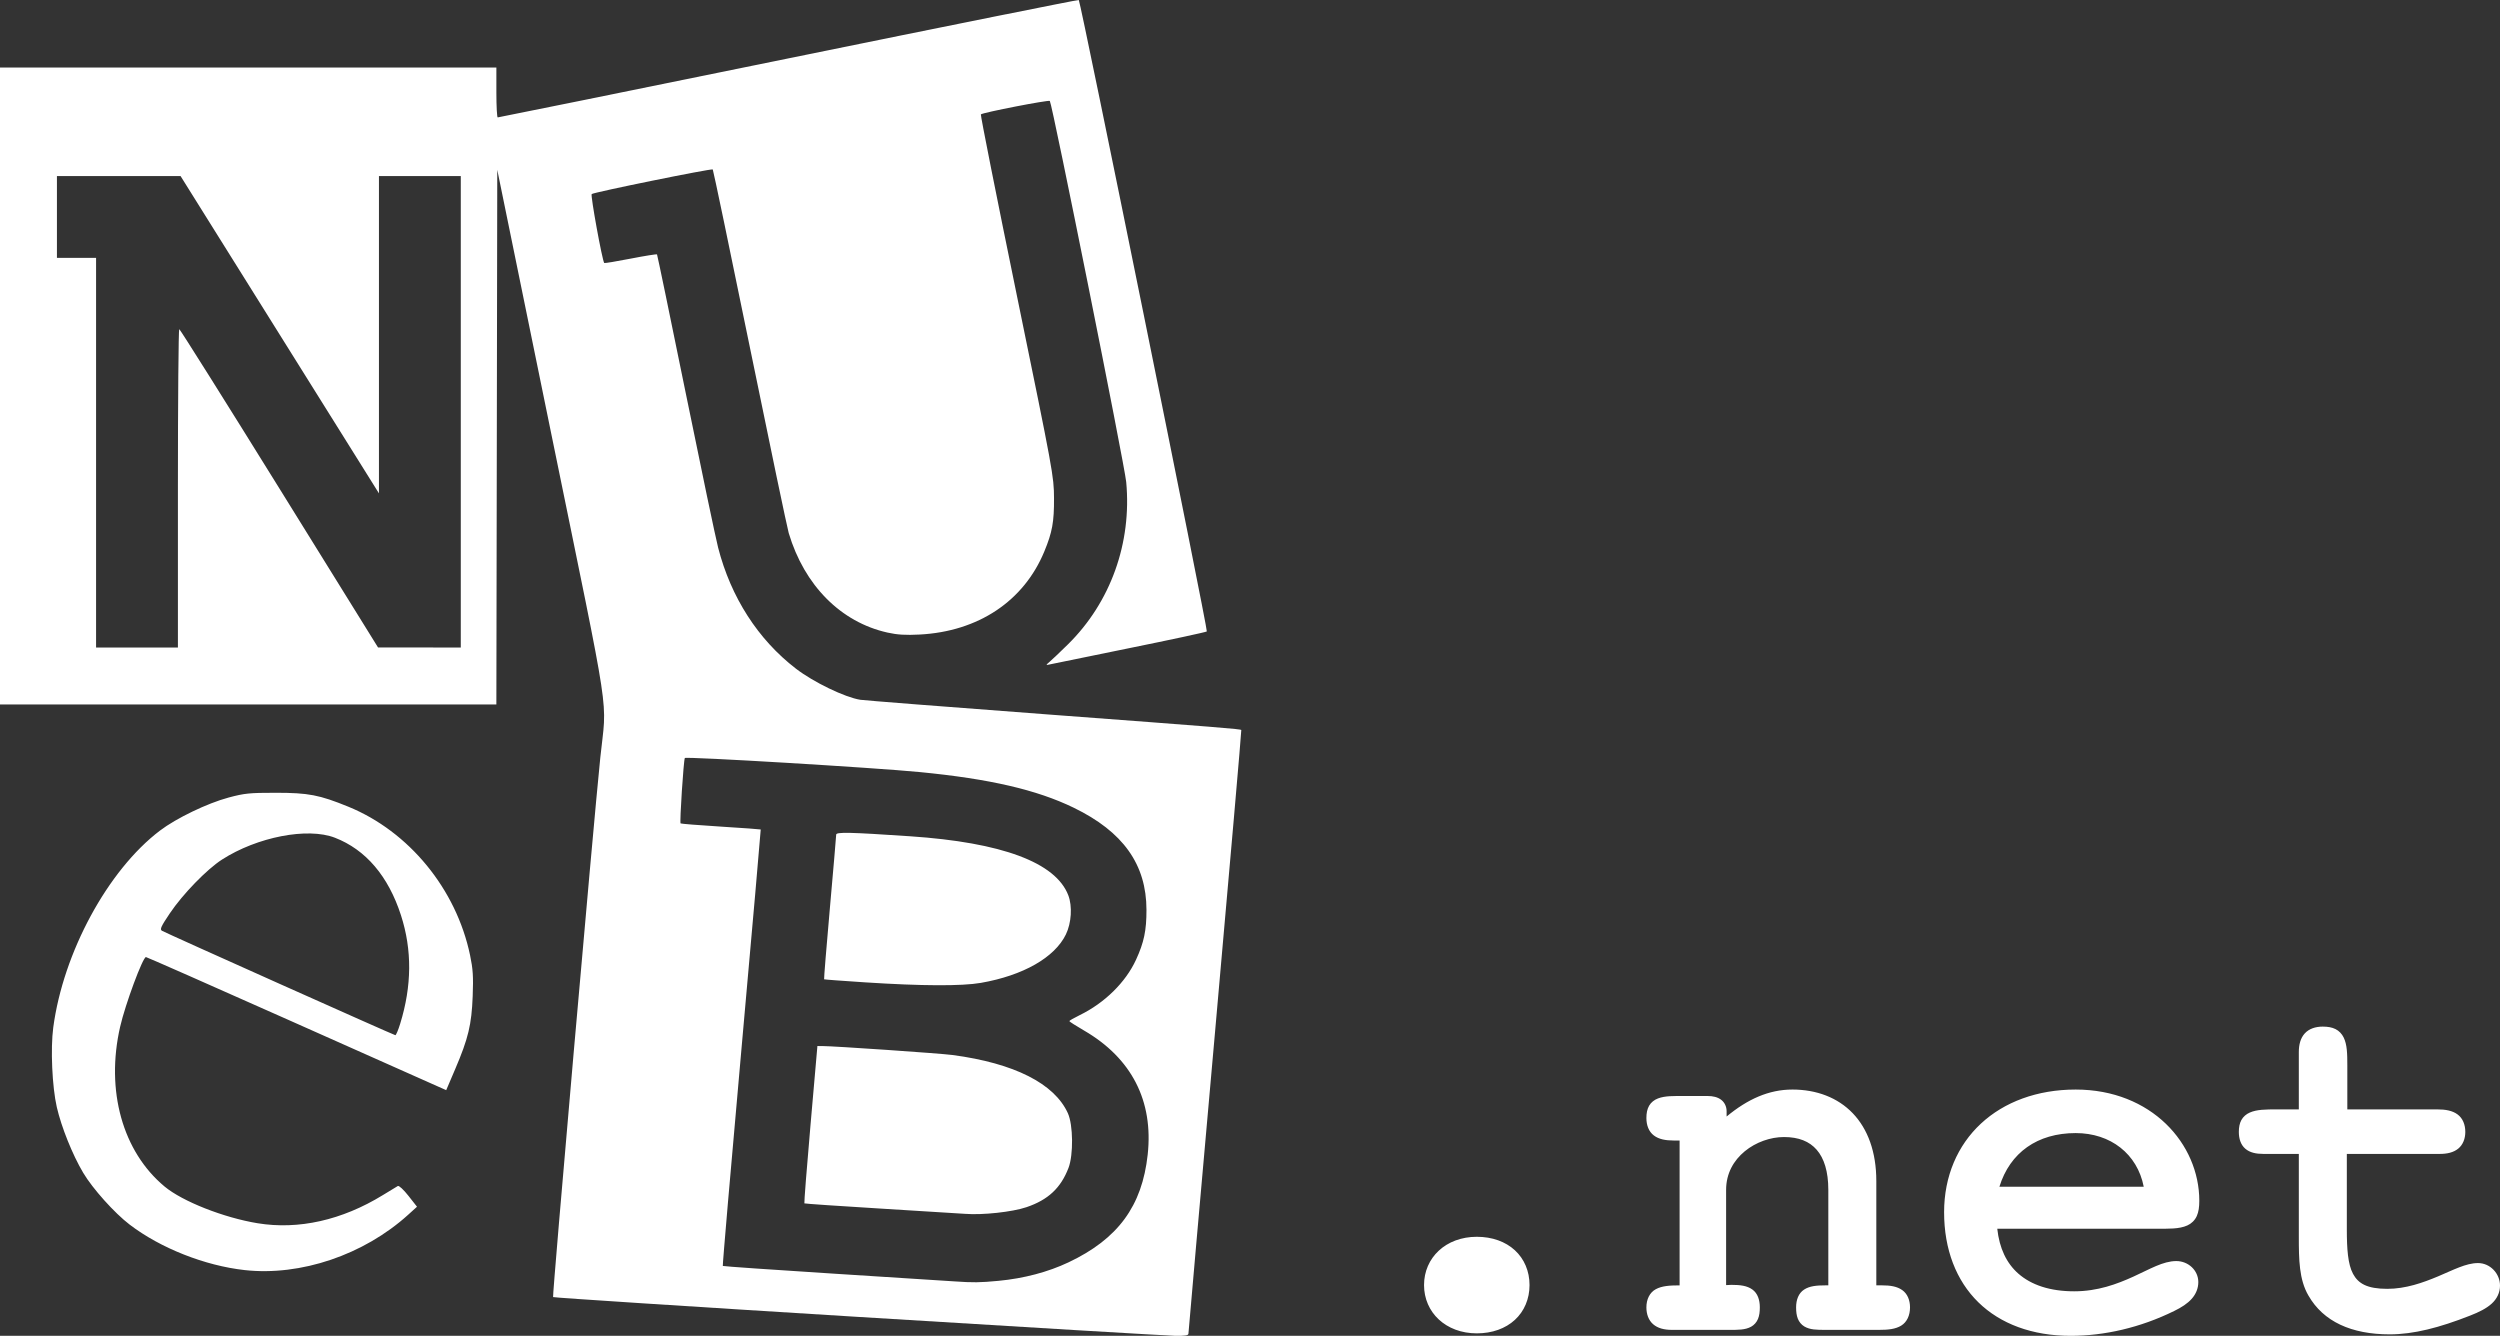
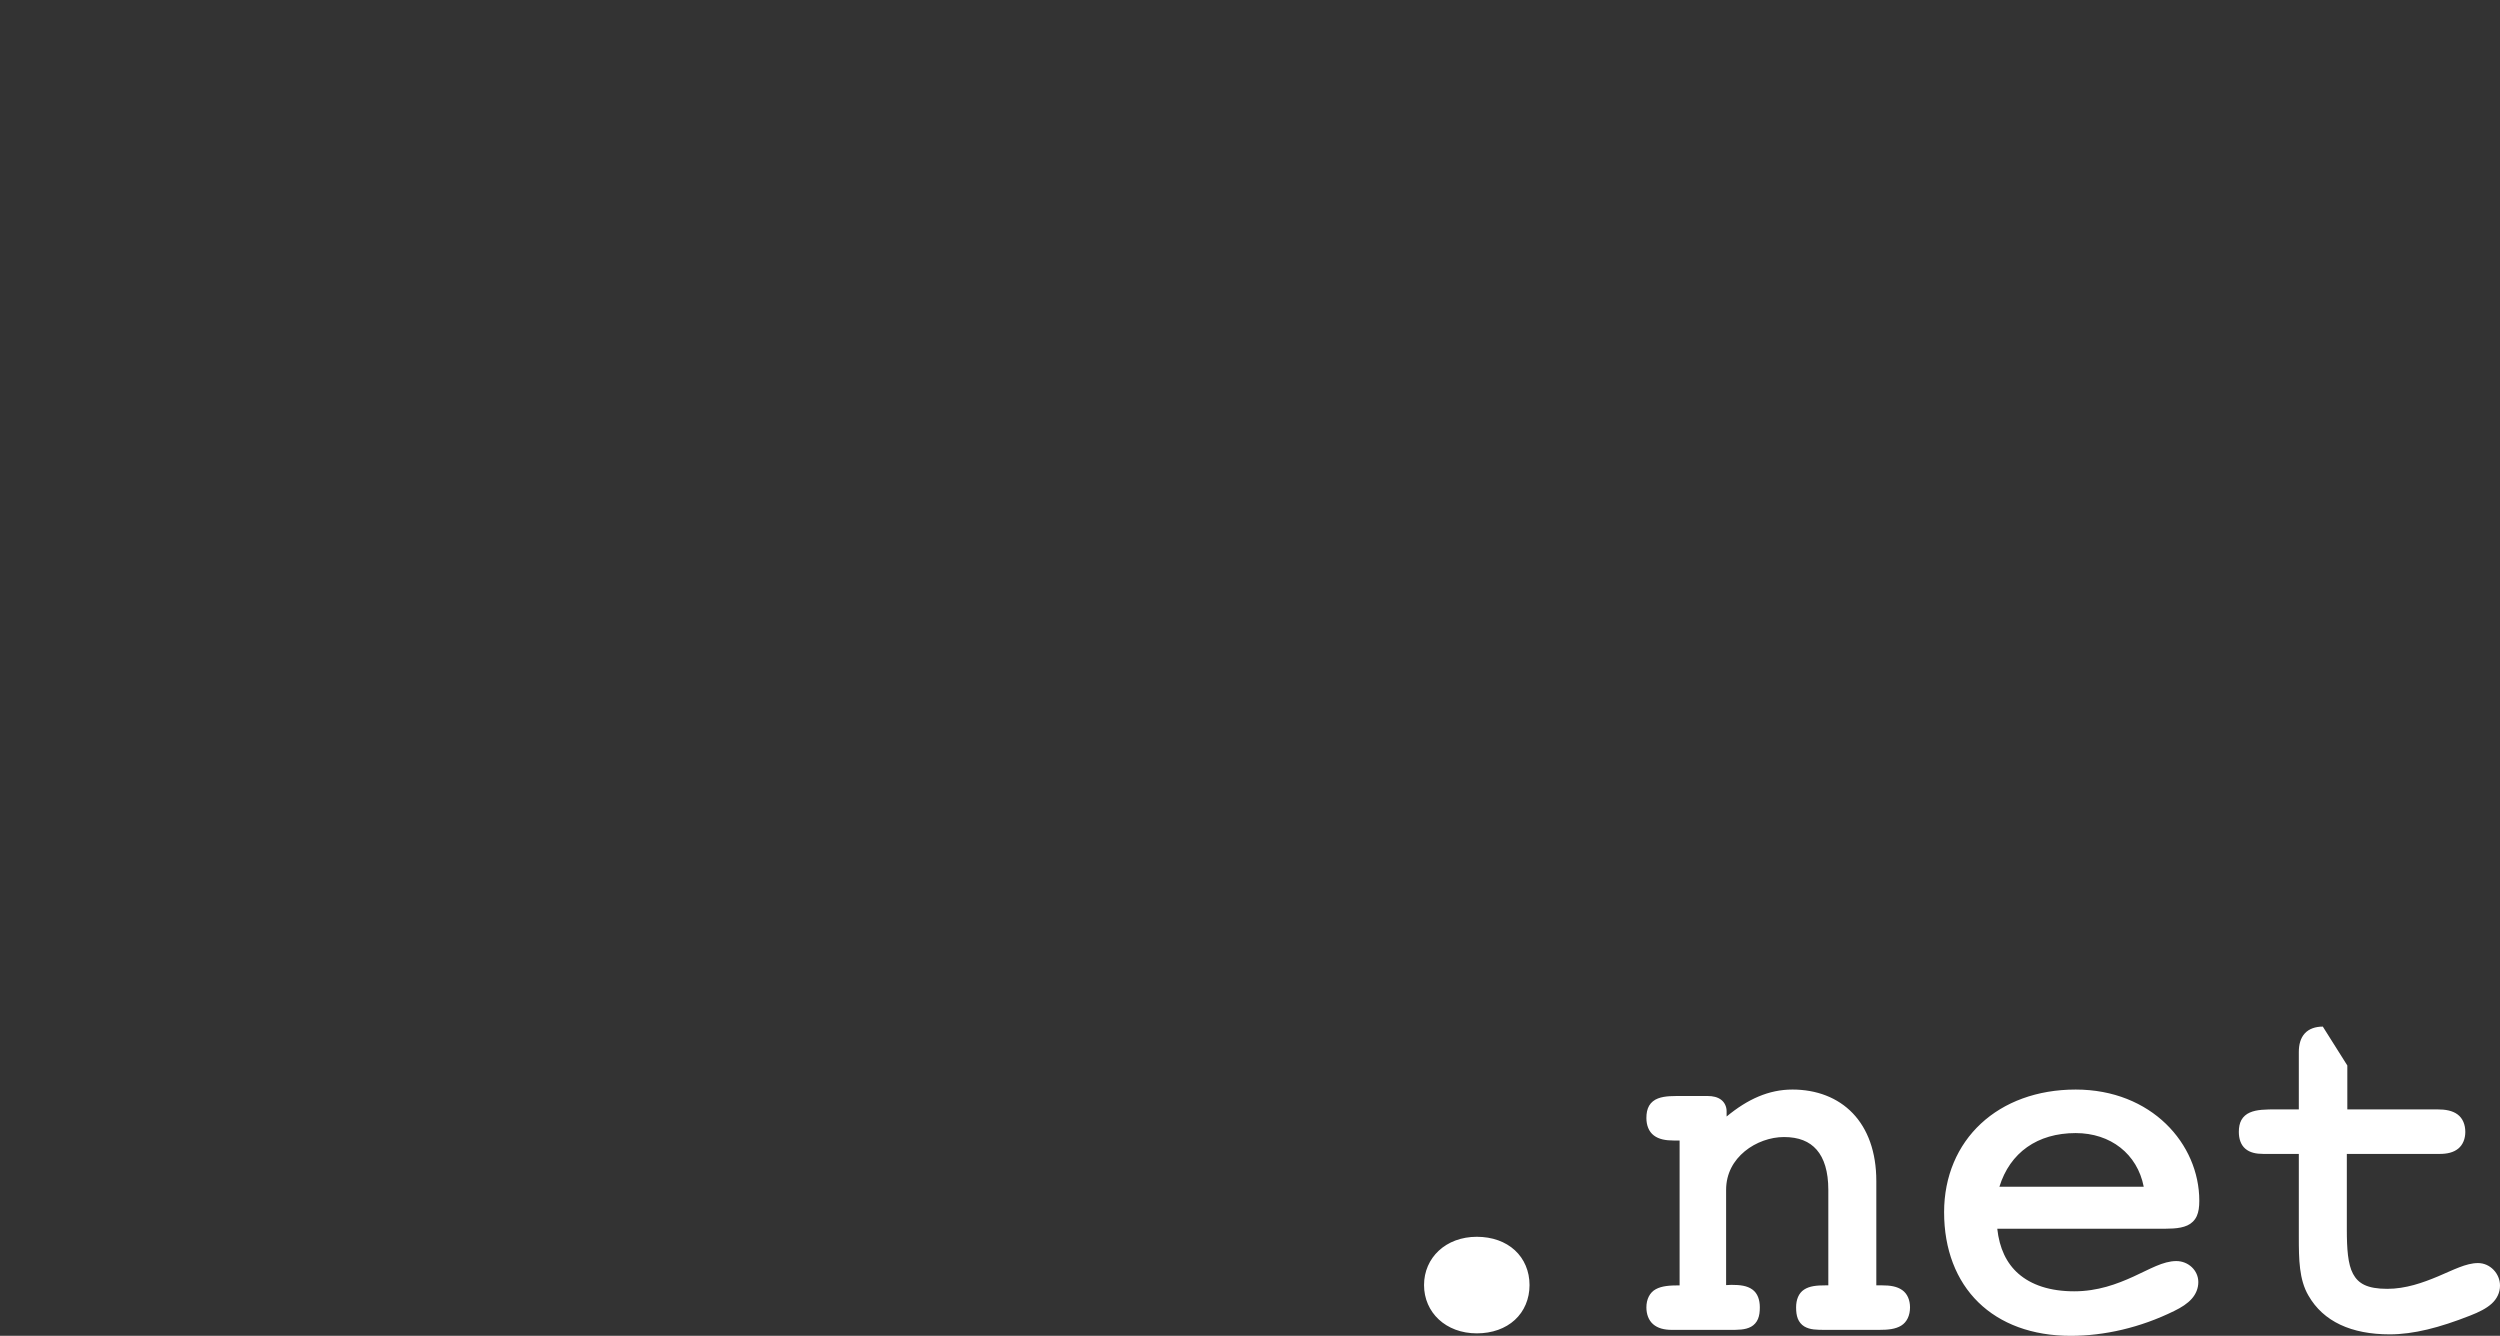
<svg xmlns="http://www.w3.org/2000/svg" xmlns:ns1="http://www.inkscape.org/namespaces/inkscape" xmlns:ns2="http://sodipodi.sourceforge.net/DTD/sodipodi-0.dtd" width="1373.895" height="734.117" id="svg2" version="1.1" ns1:version="1.3.2 (091e20ef0f, 2023-11-25, custom)" ns2:docname="NUeB.net weiß.svg" viewBox="0 0 1288.026 688.234">
  <rect x="0" y="0" width="1288.026" height="688.234" fill="#333333" stroke="none" />
  <defs id="defs4">
    <ns1:perspective id="perspective2884" ns1:persp3d-origin="0.53333334 : -20.323685 : 1" ns1:vp_z="1.0666667 : -20.145905 : 1" ns1:vp_y="0 : 1066.6668 : 0" ns1:vp_x="0 : -20.145905 : 1" ns2:type="inkscape:persp3d" />
    <clipPath clipPathUnits="userSpaceOnUse" id="clipPath3747">
      <rect style="fill:none;stroke:#000000;stroke-width:0.303;stroke-miterlimit:4;stroke-dasharray:none;stroke-opacity:1" id="rect3749" width="657.787" height="288.394" x="331.387" y="525.621" />
    </clipPath>
  </defs>
  <ns2:namedview id="base" pagecolor="#c8c8c8" bordercolor="#666666" borderopacity="1.0" ns1:pageopacity="0" ns1:pageshadow="2" ns1:zoom="0.7071068" ns1:cx="903.68244" ns1:cy="549.42195" ns1:document-units="mm" ns1:current-layer="layer1" showgrid="false" units="mm" ns1:window-width="3840" ns1:window-height="2061" ns1:window-x="0" ns1:window-y="0" ns1:window-maximized="1" fit-margin-top="0" fit-margin-left="0" fit-margin-right="0" fit-margin-bottom="0" ns1:showpageshadow="2" ns1:pagecheckerboard="0" ns1:deskcolor="#d1d1d1" />
  <g ns1:label="Layer 1" ns1:groupmode="layer" id="layer1" transform="translate(-292.644,-57.835)">
    <g id="g8">
-       <path id="path2892" d="m 734.454,736.297 c -85.956,-5.302 -156.54,-9.889 -156.854,-10.195 -0.509,-0.497 20.673,-242.534 24.314,-277.833 3.333,-32.304 6.277,-12.838 -25.228,-166.825 l -27.848,-136.118 -0.232,137.722 -0.232,137.722 H 420.509 292.644 V 256.695 92.62 h 127.868 127.868 v 12.833 c 0,7.058 0.309,12.851 0.687,12.874 0.378,0.023 67.806,-13.67 149.84,-30.428 82.034,-16.758 149.328,-30.286 149.541,-30.061 0.996,1.047 66.627,324.74 65.961,325.321 -0.417,0.364 -18.494,4.257 -40.172,8.652 -21.678,4.395 -40.24,8.193 -41.248,8.44 -1.579,0.387 -1.516,0.181 0.458,-1.486 1.26,-1.064 5.499,-5.095 9.419,-8.956 21.954,-21.626 32.946,-52.257 30.01,-83.635 -0.833,-8.908 -38.104,-194.841 -39.354,-196.327 -0.551,-0.655 -34.58,5.972 -35.527,6.919 -0.283,0.283 8.067,42.297 18.555,93.366 18.672,90.918 19.071,93.09 19.129,104.309 0.064,12.321 -0.891,17.586 -4.987,27.498 -10.587,25.62 -34.017,41.235 -64.248,42.819 -7.235,0.379 -11.455,0.121 -16.539,-1.01 -24.051,-5.351 -42.844,-24.282 -50.914,-51.29 -0.73,-2.442 -9.731,-45.488 -20.004,-95.658 -10.272,-50.17 -18.877,-91.418 -19.121,-91.662 -0.601,-0.601 -61.311,11.743 -62.38,12.684 -0.69,0.607 5.42,34.189 6.462,35.513 0.15,0.191 6.256,-0.82 13.568,-2.246 7.313,-1.426 13.444,-2.407 13.625,-2.18 0.181,0.227 6.841,32.379 14.799,71.45 7.959,39.071 15.468,74.907 16.687,79.637 6.599,25.6 20.557,47.309 40.078,62.337 9.058,6.973 25.208,14.776 33.2,16.041 1.973,0.312 44.628,3.648 94.79,7.413 91.307,6.853 100.948,7.628 101.474,8.154 0.155,0.155 -5.908,69.888 -13.473,154.961 -7.565,85.073 -13.755,155.261 -13.755,155.972 0,1.012 -1.545,1.268 -7.104,1.176 -3.907,-0.064 -77.431,-4.454 -163.387,-9.756 z m 72.571,-18.555 c 13.139,-1.246 25.556,-4.525 36.166,-9.551 25.457,-12.059 37.871,-28.961 40.757,-55.493 3.01,-27.667 -8.284,-49.682 -32.794,-63.927 -4.149,-2.411 -7.56,-4.59 -7.581,-4.843 -0.021,-0.252 2.377,-1.635 5.328,-3.074 12.87,-6.274 23.688,-16.912 29.035,-28.549 4.111,-8.947 5.389,-15.045 5.382,-25.665 -0.017,-23.436 -12.032,-40.312 -37.494,-52.663 -19.07,-9.251 -43.241,-14.848 -79.288,-18.361 -23.405,-2.281 -120.533,-8.093 -121.057,-7.244 -0.644,1.042 -2.734,33.153 -2.193,33.694 0.199,0.199 9.533,0.939 20.741,1.644 11.208,0.705 20.456,1.372 20.551,1.482 0.095,0.11 -4.343,50.669 -9.861,112.354 -5.519,61.685 -9.871,112.318 -9.672,112.517 0.199,0.199 26.107,1.999 57.572,3.998 31.466,2 59.273,3.78 61.793,3.957 9.527,0.668 13.106,0.625 22.615,-0.277 z M 789.909,683.221 c -2.017,-0.159 -21.403,-1.366 -43.081,-2.682 -21.678,-1.317 -39.569,-2.539 -39.759,-2.717 -0.189,-0.178 1.244,-18.489 3.184,-40.692 l 3.528,-40.369 2.316,0.005 c 6.258,0.015 60.993,3.777 67.396,4.632 31.724,4.239 52.404,14.691 59.338,29.993 2.723,6.009 2.898,21.429 0.319,28.158 -3.97,10.358 -10.511,16.469 -21.668,20.244 -7.303,2.471 -22.619,4.134 -31.573,3.428 z M 738.579,563.968 c -11.595,-0.753 -21.201,-1.467 -21.346,-1.586 -0.145,-0.119 1.195,-16.643 2.979,-36.719 1.784,-20.076 3.243,-37.094 3.243,-37.817 0,-1.409 6.88,-1.257 38.04,0.842 47.436,3.196 75.098,13.52 81.559,30.437 2.144,5.613 1.609,14.245 -1.248,20.135 -5.775,11.907 -22.027,21.164 -43.828,24.966 -9.772,1.704 -30.57,1.613 -59.397,-0.259 z M 384.305,309.401 c 0,-45.121 0.309,-82.023 0.687,-82.005 0.378,0.018 23.58,36.932 51.56,82.032 l 50.872,82 21.311,0.005 21.311,0.006 V 269.986 148.534 h -21.082 -21.082 v 81.742 81.742 l -51.101,-81.73 -51.101,-81.73 -31.852,-0.012 -31.852,-0.012 v 21.082 21.082 h 10.083 10.083 v 100.37 100.37 h 21.082 21.082 v -82.037 z m 34.39,402.796 c -20.5,-2.268 -43.398,-11.323 -59.252,-23.432 -7.842,-5.99 -19.09,-18.534 -23.938,-26.699 -5.525,-9.303 -11.228,-23.495 -13.607,-33.857 -2.393,-10.424 -3.269,-30.133 -1.822,-40.989 5.152,-38.655 28.104,-81.026 54.938,-101.421 8.427,-6.405 24.453,-14.127 35.414,-17.063 8.192,-2.195 10.774,-2.455 24.29,-2.452 16.831,0.004 22.442,1.078 37.324,7.145 31.317,12.768 55.678,42.481 62.791,76.585 1.487,7.128 1.73,10.953 1.341,21.082 -0.563,14.65 -2.258,21.726 -8.972,37.454 l -4.672,10.944 -4.72,-2.096 c -2.596,-1.153 -37.238,-16.58 -76.982,-34.282 -39.744,-17.702 -72.588,-32.186 -72.987,-32.186 -1.641,0 -10.656,24.315 -13.301,35.874 -7.523,32.873 1.216,64.308 22.89,82.343 9.204,7.659 30.423,16.035 47.905,18.911 21.084,3.469 43.521,-1.57 64.564,-14.5 3.68,-2.261 7.152,-4.37 7.717,-4.686 0.577,-0.323 2.963,1.89 5.448,5.054 l 4.422,5.629 -4.532,4.108 c -22.825,20.692 -55.407,31.726 -84.26,28.534 z m 80.106,-126.848 c 6.062,-19.626 6.202,-38.075 0.424,-55.96 -6.508,-20.145 -18.138,-33.796 -34.042,-39.953 -14.053,-5.441 -39.998,-0.417 -58.165,11.263 -7.805,5.019 -20.19,17.777 -26.853,27.663 -4.555,6.759 -5.252,8.286 -4.11,9.004 1.644,1.035 119.332,53.691 120.269,53.811 0.358,0.046 1.472,-2.577 2.477,-5.828 z" style="fill:#ffffff;fill-opacity:1;stroke-width:0.917" ns1:connector-curvature="0" />
-       <path id="path1" style="color:#000000;font-size:144px;font-family:'Courier 10 Pitch';-inkscape-font-specification:'Courier 10 Pitch';fill:#ffffff;stroke:none;stroke-width:5.315;-inkscape-stroke:none" d="m 1489.382,586.75 c -3.797,0 -7.111,1.104 -9.307,3.519 -2.196,2.415 -3.056,5.768 -3.056,9.609 v 6.641 22.879 h -11.133 c -6.058,0 -10.519,0.055 -14.119,1.628 -1.8,0.786 -3.38,2.098 -4.338,3.853 -0.957,1.754 -1.313,3.798 -1.313,6.118 0,3.508 0.977,6.634 3.318,8.654 2.341,2.02 5.526,2.688 9.302,2.688 h 18.283 v 38.974 3.829 c 0,11.52 0.122,21.918 4.951,30.178 0,0.004 0.01,0.004 0.01,0.007 7.67,13.415 22.166,19.979 41.884,19.979 12.247,0 25.578,-3.439 41.319,-9.631 l 0.011,-0.004 c 4.733,-1.841 8.438,-3.702 11.153,-6.152 2.716,-2.452 4.323,-5.715 4.323,-9.346 0,-6.172 -5.069,-11.598 -11.34,-11.598 -6.161,0 -12.743,3.567 -20.566,6.848 -7.823,3.281 -16.666,6.432 -26.171,6.432 -10.447,0 -14.975,-2.771 -17.646,-7.731 -2.671,-4.96 -3.195,-12.919 -3.195,-22.811 v -38.974 h 47.913 c 3.809,0 7.076,-0.752 9.505,-2.739 2.429,-1.988 3.624,-5.126 3.624,-8.602 0,-3.724 -1.312,-7.032 -3.984,-9.003 -2.672,-1.971 -6.18,-2.595 -10.424,-2.595 h -46.377 v -22.623 c 0,-6.203 -0.107,-10.786 -1.897,-14.449 -0.895,-1.831 -2.349,-3.39 -4.213,-4.314 -1.864,-0.924 -4.022,-1.263 -6.509,-1.263 z m -273.309,32.433 c -12.121,0 -23.045,4.942 -33.865,13.894 v -2.805 c 0,-2.197 -0.987,-4.444 -2.809,-5.823 -1.822,-1.379 -4.197,-1.945 -6.997,-1.945 h -11.75 c -5.746,0 -10.143,-0.141 -13.815,1.262 -1.836,0.701 -3.513,1.951 -4.541,3.728 -1.028,1.777 -1.414,3.894 -1.414,6.352 0,3.689 1.206,6.979 3.823,8.976 2.618,1.997 6.083,2.618 10.327,2.618 h 2.961 v 74.63 c -5.183,0.004 -9.12,0.274 -12.268,1.976 -3.171,1.714 -4.843,5.249 -4.843,9.362 0,3.438 1.075,6.596 3.466,8.677 2.391,2.081 5.707,2.917 9.662,2.917 h 6.641 22.731 c 4.773,0 8.383,0.066 11.47,-1.639 1.543,-0.852 2.818,-2.279 3.523,-3.994 0.705,-1.714 0.945,-3.654 0.945,-5.962 0,-3.874 -1.124,-7.257 -3.854,-9.214 -2.73,-1.956 -6.259,-2.384 -10.809,-2.384 -0.922,0 -1.814,0.064 -2.706,0.128 v -49.061 c 0,-8.497 3.886,-15.162 9.604,-19.883 5.718,-4.721 13.305,-7.341 20.178,-7.341 7.633,0 13.111,2.222 16.893,6.561 3.782,4.338 5.986,11.112 5.986,20.663 v 49.189 h -1.426 c -4.647,0 -8.226,0.341 -11.061,2.186 -2.835,1.845 -4.111,5.248 -4.111,9.155 0,2.237 0.225,4.126 0.879,5.806 0.654,1.68 1.838,3.115 3.312,4.005 2.949,1.779 6.436,1.783 10.981,1.783 h 27.581 c 4.647,0 8.384,-0.354 11.376,-2.175 2.992,-1.821 4.561,-5.306 4.561,-9.419 0,-3.724 -1.338,-7.013 -4.028,-8.91 -2.691,-1.897 -6.159,-2.432 -10.375,-2.432 h -2.963 v -53.785 c 0,-14.947 -4.404,-26.806 -12.134,-34.88 -7.73,-8.074 -18.675,-12.219 -31.132,-12.219 z m 145.977,0 c -19.852,0 -36.834,6.402 -48.838,17.571 -12.004,11.168 -18.948,27.081 -18.948,45.617 0,19.214 6.243,35.255 17.626,46.403 11.383,11.148 27.777,17.296 47.606,17.296 17.28,0 35.789,-4.178 53.258,-12.779 3.887,-1.877 6.924,-3.871 9.097,-6.31 2.172,-2.439 3.388,-5.423 3.388,-8.597 0,-6.074 -5.184,-10.833 -11.342,-10.833 -6.847,0 -13.672,4.189 -22.136,8.027 -8.464,3.839 -18.381,7.555 -30.478,7.555 -12.433,0 -22.077,-3.242 -28.768,-9.111 -6.109,-5.359 -9.777,-13.11 -10.856,-23.119 h 80.744 c 7.662,0 12.963,0.197 17.181,-1.705 2.109,-0.951 3.873,-2.636 4.854,-4.821 0.982,-2.185 1.309,-4.742 1.309,-7.881 0,-29.318 -24.641,-57.314 -63.697,-57.314 z m 0,22.427 c 17.977,0 31.759,10.719 35.063,27.632 h -74.354 c 5.442,-17.558 19.544,-27.632 39.291,-27.632 z m -308.553,53.43 c -15.943,0 -27.175,10.758 -27.175,24.875 0,14.116 11.231,24.879 27.175,24.879 7.956,0 14.782,-2.494 19.611,-6.927 4.829,-4.433 7.566,-10.779 7.566,-17.952 0,-7.173 -2.737,-13.517 -7.566,-17.95 -4.829,-4.433 -11.654,-6.925 -19.611,-6.925 z" />
+       <path id="path1" style="color:#000000;font-size:144px;font-family:'Courier 10 Pitch';-inkscape-font-specification:'Courier 10 Pitch';fill:#ffffff;stroke:none;stroke-width:5.315;-inkscape-stroke:none" d="m 1489.382,586.75 c -3.797,0 -7.111,1.104 -9.307,3.519 -2.196,2.415 -3.056,5.768 -3.056,9.609 v 6.641 22.879 h -11.133 c -6.058,0 -10.519,0.055 -14.119,1.628 -1.8,0.786 -3.38,2.098 -4.338,3.853 -0.957,1.754 -1.313,3.798 -1.313,6.118 0,3.508 0.977,6.634 3.318,8.654 2.341,2.02 5.526,2.688 9.302,2.688 h 18.283 v 38.974 3.829 c 0,11.52 0.122,21.918 4.951,30.178 0,0.004 0.01,0.004 0.01,0.007 7.67,13.415 22.166,19.979 41.884,19.979 12.247,0 25.578,-3.439 41.319,-9.631 l 0.011,-0.004 c 4.733,-1.841 8.438,-3.702 11.153,-6.152 2.716,-2.452 4.323,-5.715 4.323,-9.346 0,-6.172 -5.069,-11.598 -11.34,-11.598 -6.161,0 -12.743,3.567 -20.566,6.848 -7.823,3.281 -16.666,6.432 -26.171,6.432 -10.447,0 -14.975,-2.771 -17.646,-7.731 -2.671,-4.96 -3.195,-12.919 -3.195,-22.811 v -38.974 h 47.913 c 3.809,0 7.076,-0.752 9.505,-2.739 2.429,-1.988 3.624,-5.126 3.624,-8.602 0,-3.724 -1.312,-7.032 -3.984,-9.003 -2.672,-1.971 -6.18,-2.595 -10.424,-2.595 h -46.377 v -22.623 z m -273.309,32.433 c -12.121,0 -23.045,4.942 -33.865,13.894 v -2.805 c 0,-2.197 -0.987,-4.444 -2.809,-5.823 -1.822,-1.379 -4.197,-1.945 -6.997,-1.945 h -11.75 c -5.746,0 -10.143,-0.141 -13.815,1.262 -1.836,0.701 -3.513,1.951 -4.541,3.728 -1.028,1.777 -1.414,3.894 -1.414,6.352 0,3.689 1.206,6.979 3.823,8.976 2.618,1.997 6.083,2.618 10.327,2.618 h 2.961 v 74.63 c -5.183,0.004 -9.12,0.274 -12.268,1.976 -3.171,1.714 -4.843,5.249 -4.843,9.362 0,3.438 1.075,6.596 3.466,8.677 2.391,2.081 5.707,2.917 9.662,2.917 h 6.641 22.731 c 4.773,0 8.383,0.066 11.47,-1.639 1.543,-0.852 2.818,-2.279 3.523,-3.994 0.705,-1.714 0.945,-3.654 0.945,-5.962 0,-3.874 -1.124,-7.257 -3.854,-9.214 -2.73,-1.956 -6.259,-2.384 -10.809,-2.384 -0.922,0 -1.814,0.064 -2.706,0.128 v -49.061 c 0,-8.497 3.886,-15.162 9.604,-19.883 5.718,-4.721 13.305,-7.341 20.178,-7.341 7.633,0 13.111,2.222 16.893,6.561 3.782,4.338 5.986,11.112 5.986,20.663 v 49.189 h -1.426 c -4.647,0 -8.226,0.341 -11.061,2.186 -2.835,1.845 -4.111,5.248 -4.111,9.155 0,2.237 0.225,4.126 0.879,5.806 0.654,1.68 1.838,3.115 3.312,4.005 2.949,1.779 6.436,1.783 10.981,1.783 h 27.581 c 4.647,0 8.384,-0.354 11.376,-2.175 2.992,-1.821 4.561,-5.306 4.561,-9.419 0,-3.724 -1.338,-7.013 -4.028,-8.91 -2.691,-1.897 -6.159,-2.432 -10.375,-2.432 h -2.963 v -53.785 c 0,-14.947 -4.404,-26.806 -12.134,-34.88 -7.73,-8.074 -18.675,-12.219 -31.132,-12.219 z m 145.977,0 c -19.852,0 -36.834,6.402 -48.838,17.571 -12.004,11.168 -18.948,27.081 -18.948,45.617 0,19.214 6.243,35.255 17.626,46.403 11.383,11.148 27.777,17.296 47.606,17.296 17.28,0 35.789,-4.178 53.258,-12.779 3.887,-1.877 6.924,-3.871 9.097,-6.31 2.172,-2.439 3.388,-5.423 3.388,-8.597 0,-6.074 -5.184,-10.833 -11.342,-10.833 -6.847,0 -13.672,4.189 -22.136,8.027 -8.464,3.839 -18.381,7.555 -30.478,7.555 -12.433,0 -22.077,-3.242 -28.768,-9.111 -6.109,-5.359 -9.777,-13.11 -10.856,-23.119 h 80.744 c 7.662,0 12.963,0.197 17.181,-1.705 2.109,-0.951 3.873,-2.636 4.854,-4.821 0.982,-2.185 1.309,-4.742 1.309,-7.881 0,-29.318 -24.641,-57.314 -63.697,-57.314 z m 0,22.427 c 17.977,0 31.759,10.719 35.063,27.632 h -74.354 c 5.442,-17.558 19.544,-27.632 39.291,-27.632 z m -308.553,53.43 c -15.943,0 -27.175,10.758 -27.175,24.875 0,14.116 11.231,24.879 27.175,24.879 7.956,0 14.782,-2.494 19.611,-6.927 4.829,-4.433 7.566,-10.779 7.566,-17.952 0,-7.173 -2.737,-13.517 -7.566,-17.95 -4.829,-4.433 -11.654,-6.925 -19.611,-6.925 z" />
    </g>
  </g>
</svg>